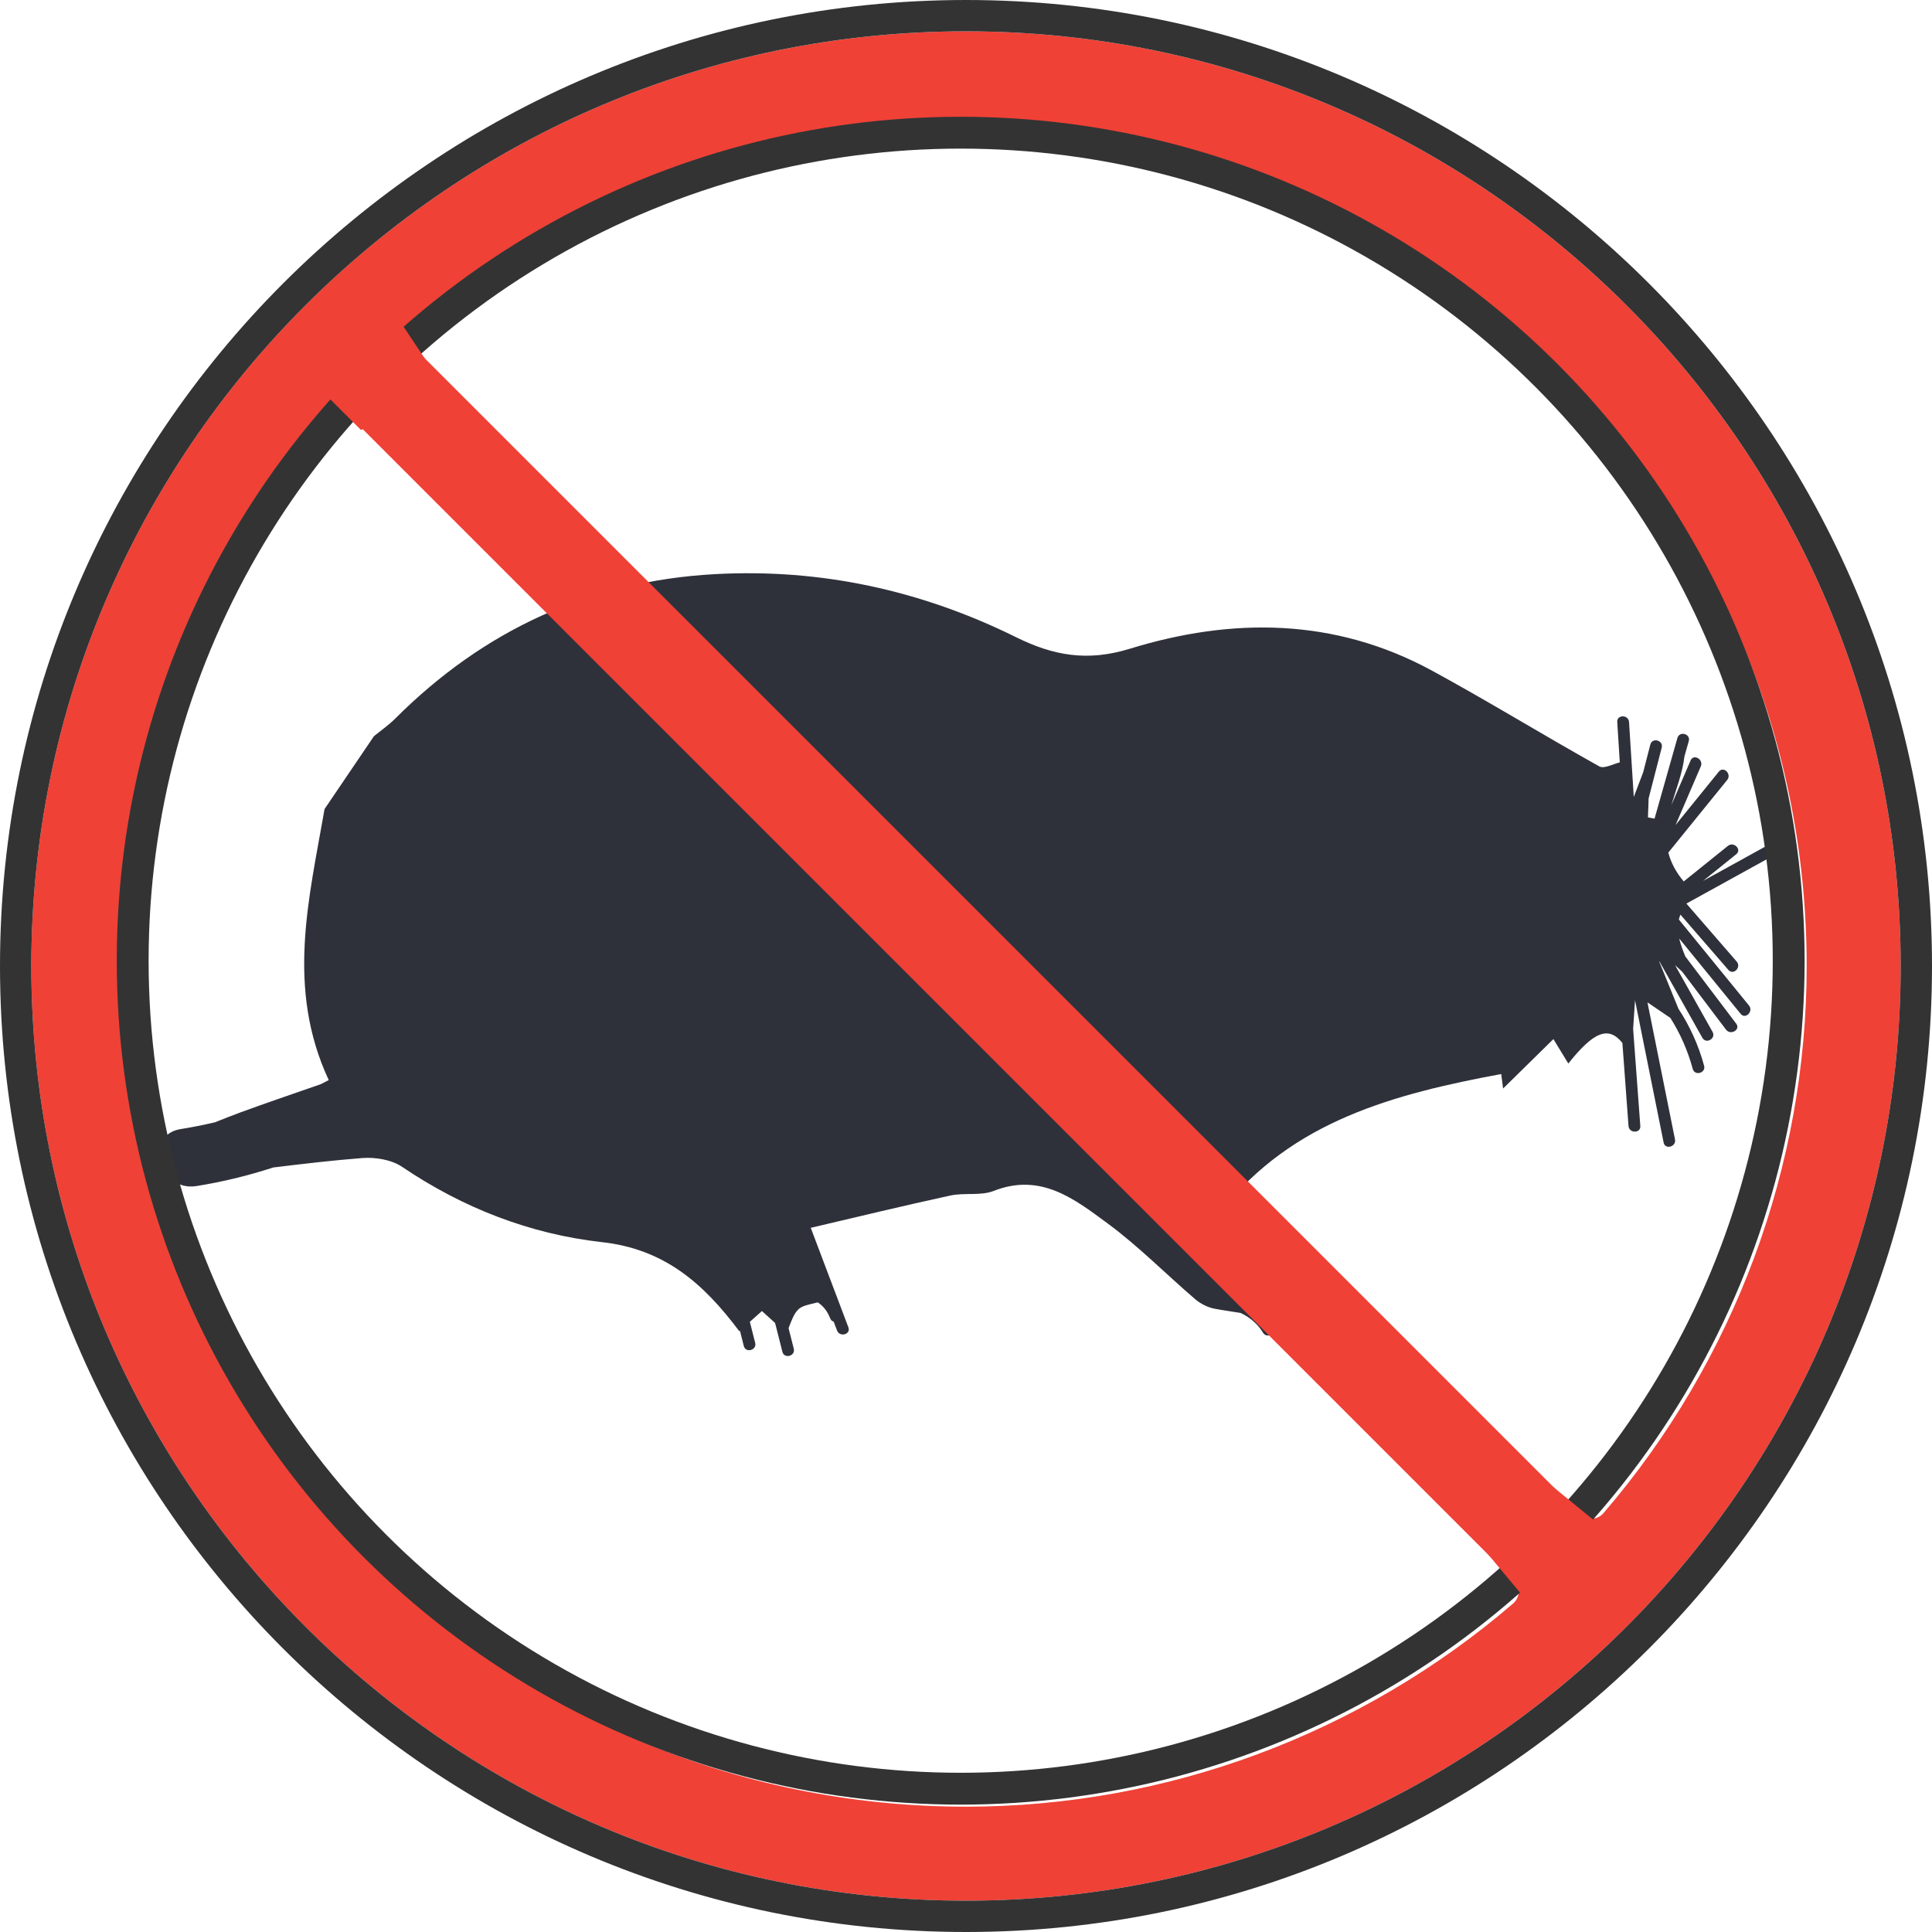
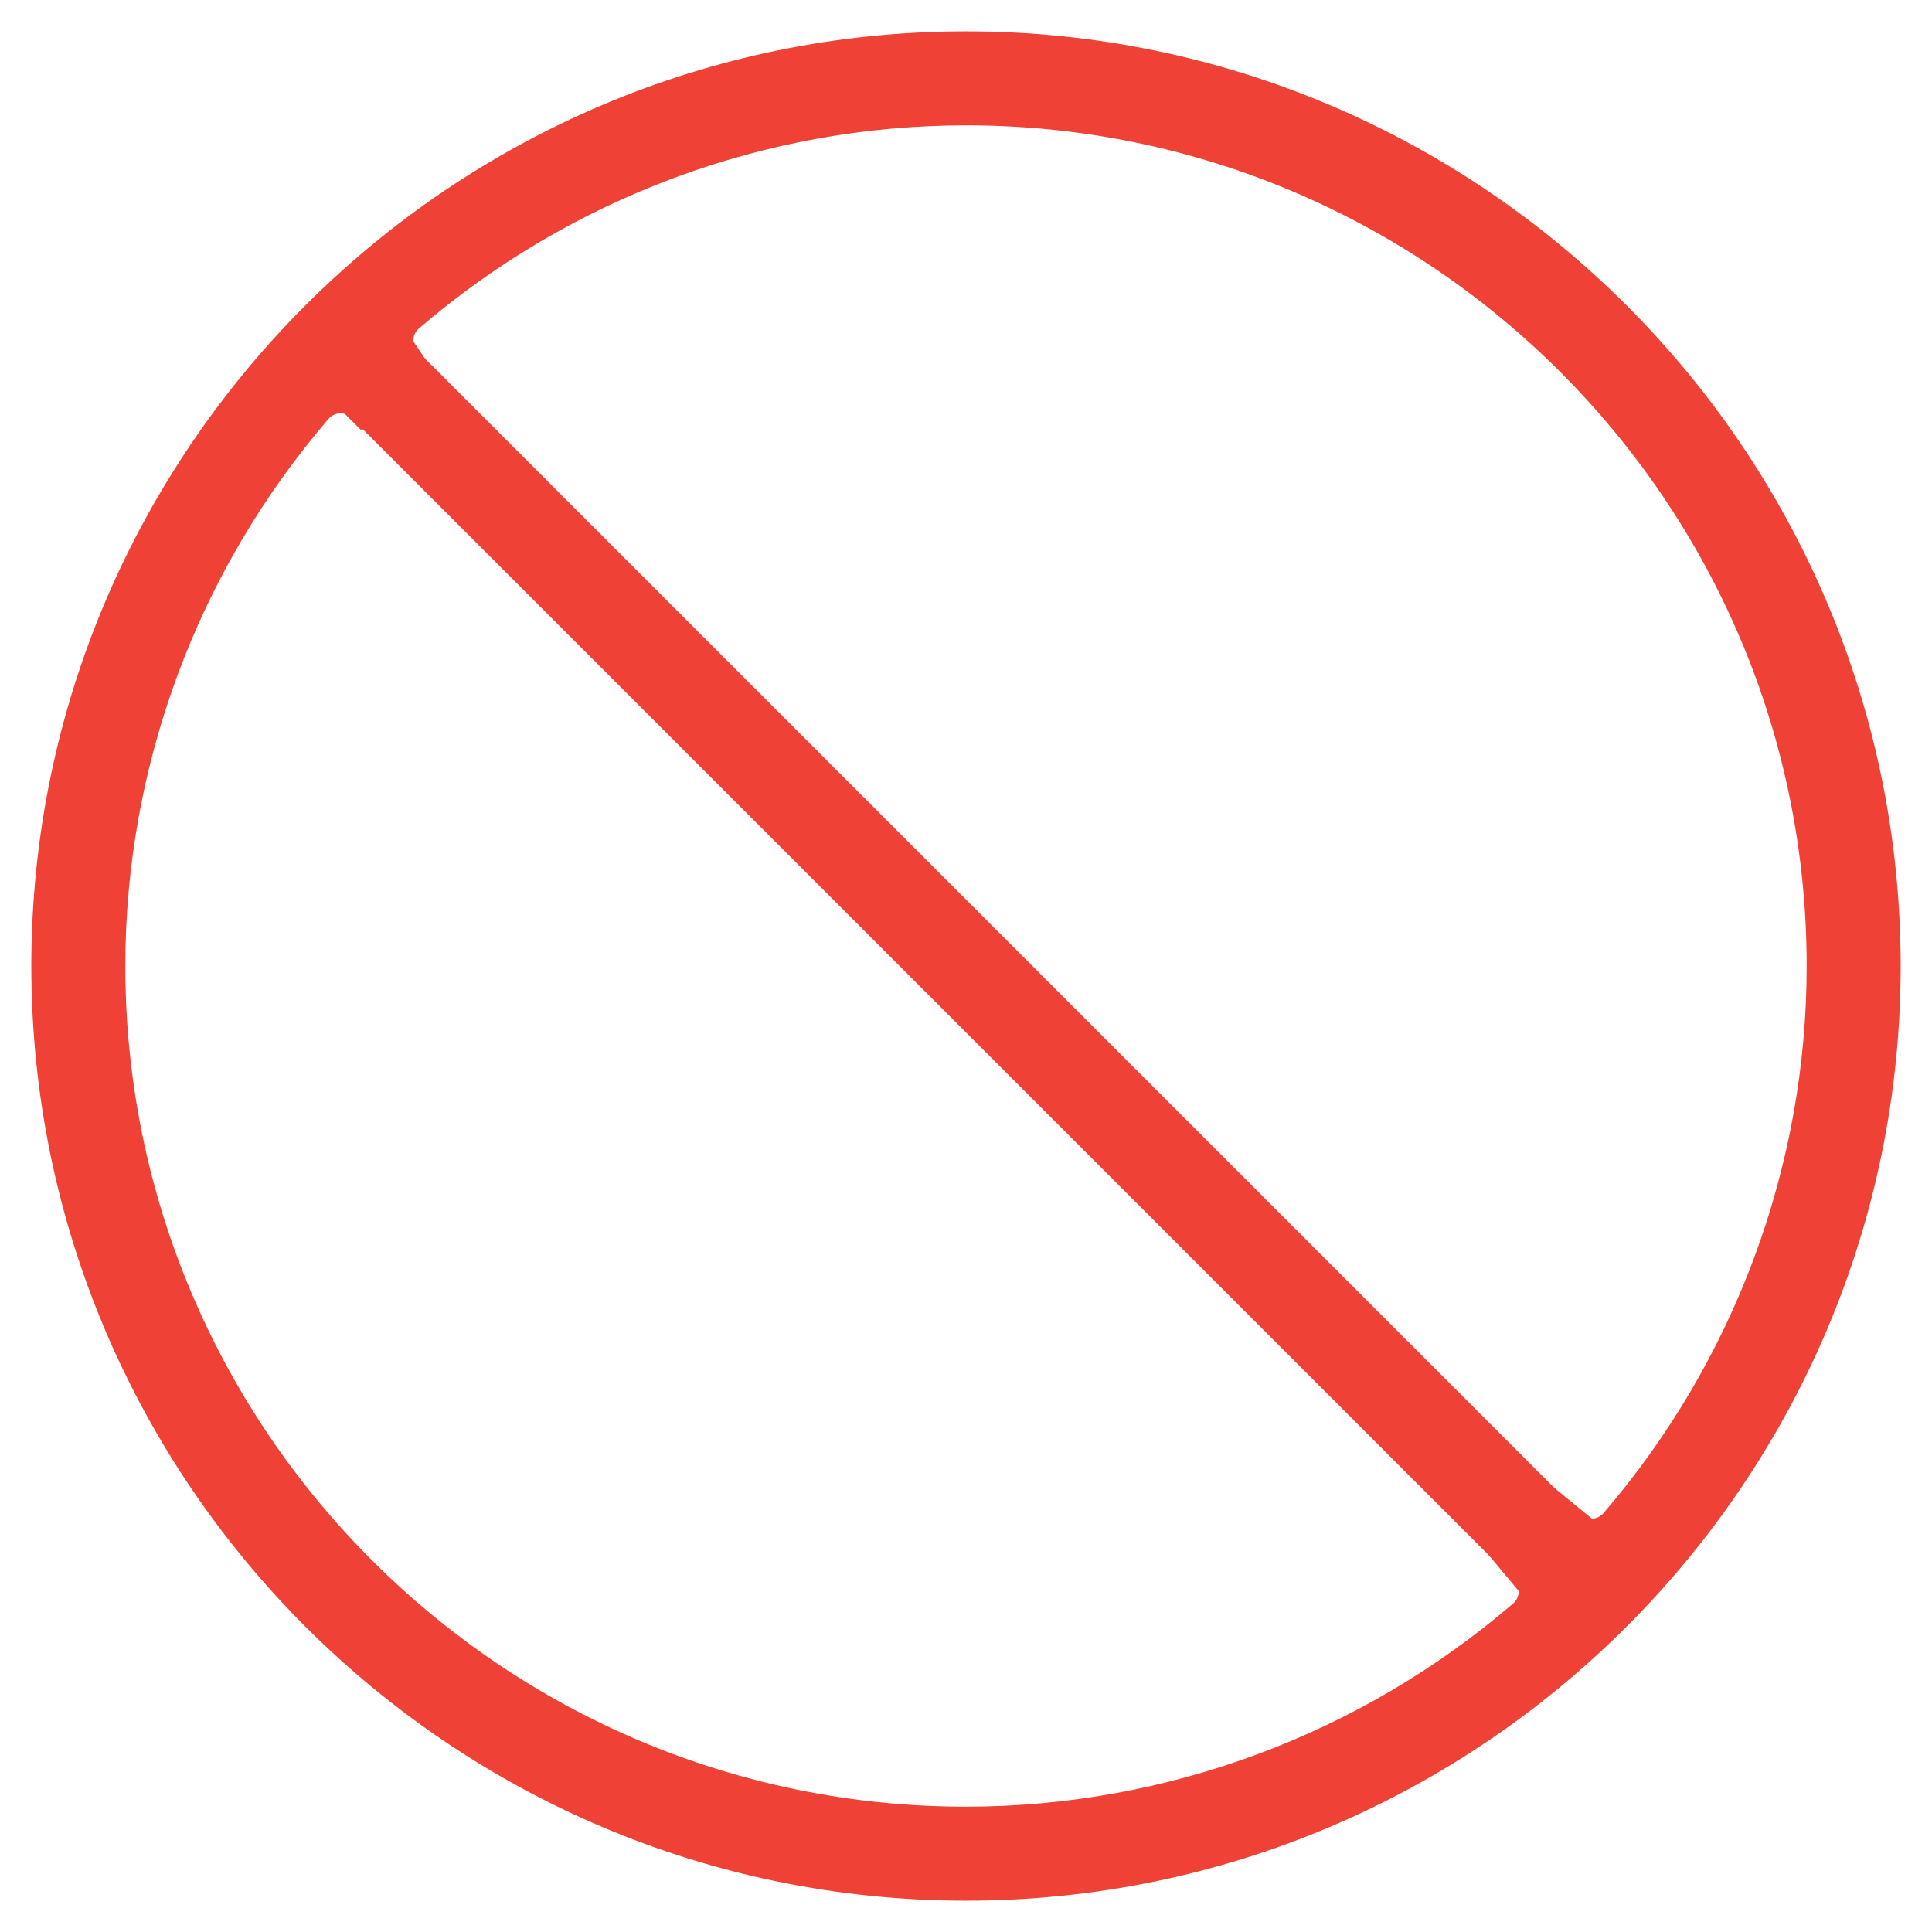
<svg xmlns="http://www.w3.org/2000/svg" width="182" height="182" viewBox="0 0 182 182" fill="none">
-   <path d="M18.493 111.732C20.973 111.339 23.389 110.744 25.745 109.979C28.539 109.64 31.334 109.307 34.137 109.091C35.371 108.996 36.887 109.249 37.882 109.921C43.609 113.799 49.947 116.26 56.706 117.013C62.544 117.664 66.229 120.839 69.644 125.406C69.663 125.389 69.684 125.37 69.703 125.353C69.825 125.835 69.946 126.315 70.068 126.796C70.244 127.491 71.316 127.196 71.14 126.5C70.973 125.84 70.805 125.18 70.637 124.519C70.99 124.206 71.364 123.871 71.776 123.503C72.161 123.852 72.566 124.218 73.016 124.627C73.246 125.533 73.475 126.439 73.704 127.345C73.879 128.04 74.952 127.745 74.775 127.05C74.612 126.404 74.448 125.758 74.284 125.111C74.561 124.425 74.774 123.76 75.215 123.341C75.585 122.99 76.208 122.891 77.036 122.688C77.513 123.003 77.894 123.445 78.157 124.077C78.182 124.131 78.206 124.187 78.23 124.241C78.295 124.385 78.406 124.466 78.533 124.498C78.638 124.777 78.744 125.057 78.85 125.336C79.101 125.999 80.175 125.712 79.921 125.04C78.74 121.915 77.557 118.79 76.375 115.664C80.742 114.642 85.12 113.58 89.521 112.623C90.857 112.333 92.384 112.67 93.614 112.187C98.051 110.441 101.243 112.968 104.361 115.266C107.274 117.413 109.838 120.032 112.597 122.393C113.101 122.824 113.78 123.165 114.427 123.287C115.234 123.44 116.051 123.545 116.865 123.683C117.731 124.08 118.475 124.715 118.982 125.546C119.355 126.156 120.317 125.598 119.943 124.984C119.687 124.566 119.389 124.194 119.058 123.863C119.366 123.274 119.291 121.816 120.081 122.302C120.363 122.921 120.644 123.539 120.925 124.158C121.221 124.81 122.179 124.245 121.885 123.597C121.704 123.201 121.525 122.807 121.345 122.411C121.37 121.912 121.369 121.452 121.353 121.014L122.441 122.29C122.907 122.835 123.689 122.046 123.227 121.504C122.506 120.659 121.786 119.814 121.065 118.969C120.409 116.579 118.61 115.297 115.053 114.081C121.715 105.576 131.405 103.042 141.418 101.176C141.472 101.593 141.526 102.011 141.596 102.542C143.224 100.944 144.802 99.393 146.336 97.885C146.767 98.592 147.223 99.338 147.74 100.188C150.07 97.256 151.502 96.576 152.833 98.249L153.411 106.069C153.463 106.779 154.575 106.784 154.522 106.069C154.296 103.022 154.072 99.975 153.846 96.928C153.899 96.113 153.955 95.251 154.023 94.223C154.921 98.692 155.82 103.16 156.718 107.629C156.859 108.331 157.931 108.033 157.789 107.333C156.925 103.031 156.06 98.73 155.195 94.427C155.968 94.951 156.68 95.433 157.354 95.891C158.282 97.359 158.992 98.961 159.459 100.691C159.646 101.383 160.719 101.089 160.531 100.396C160.006 98.457 159.187 96.658 158.111 95.02C157.523 93.577 156.91 92.073 156.295 90.563C156.301 90.559 156.306 90.555 156.313 90.551C157.664 92.956 159.016 95.361 160.368 97.766C160.719 98.391 161.679 97.831 161.328 97.205L157.798 90.924C158.01 91.117 158.225 91.314 158.461 91.529C159.841 93.351 161.219 95.174 162.598 96.997C163.025 97.56 163.991 97.008 163.558 96.435C161.959 94.322 160.36 92.207 158.759 90.093C158.516 89.506 158.313 88.949 158.185 88.407C160.114 90.774 162.044 93.14 163.974 95.507C164.428 96.063 165.209 95.272 164.76 94.722C162.558 92.021 160.357 89.321 158.155 86.621C158.189 86.466 158.246 86.312 158.298 86.157C159.805 87.894 161.312 89.631 162.818 91.369C163.289 91.912 164.071 91.123 163.604 90.584C162.023 88.762 160.443 86.941 158.864 85.119L166.725 80.782C167.353 80.437 166.793 79.476 166.164 79.823C164.253 80.877 162.344 81.93 160.434 82.984C161.475 82.146 162.517 81.308 163.559 80.471C164.118 80.022 163.325 79.241 162.773 79.686C161.386 80.801 159.997 81.918 158.611 83.034C157.828 82.101 157.389 81.198 157.161 80.315C159.01 78.034 160.858 75.754 162.707 73.474C163.154 72.923 162.372 72.131 161.921 72.688L157.844 77.717C158.636 75.877 159.429 74.035 160.221 72.195C160.501 71.544 159.544 70.977 159.261 71.633C158.657 73.035 158.054 74.438 157.45 75.839C157.897 74.319 158.503 72.812 158.676 71.266C158.813 70.783 158.95 70.301 159.087 69.817C159.283 69.126 158.211 68.834 158.016 69.522C157.3 72.045 156.586 74.568 155.871 77.09C155.868 77.098 155.863 77.108 155.86 77.117C155.655 77.077 155.448 77.038 155.242 76.998C155.263 76.403 155.285 75.807 155.306 75.21L156.538 70.433C156.717 69.738 155.646 69.444 155.466 70.137C155.242 71.01 155.016 71.882 154.791 72.754C154.538 73.418 154.273 74.115 153.907 75.076C153.758 72.724 153.609 70.371 153.46 68.018C153.414 67.307 152.303 67.302 152.349 68.018L152.59 71.815C151.9 72 151.093 72.437 150.663 72.197C145.369 69.244 140.202 66.061 134.879 63.166C125.743 58.201 116.062 58.145 106.433 61.114C102.432 62.347 99.222 61.76 95.718 60.027C86.797 55.614 77.333 53.541 67.359 54.085C55.565 54.728 45.559 59.366 37.224 67.7C36.615 68.309 35.893 68.806 35.223 69.355C33.673 71.642 32.123 73.928 30.574 76.215C29.113 84.639 26.925 93.064 30.967 101.746C30.722 101.876 30.476 102.007 30.228 102.131C27.598 103.045 25.139 103.88 22.712 104.769C21.883 105.072 21.061 105.399 20.24 105.727C19.177 105.972 18.104 106.191 17.011 106.364C13.485 106.934 14.989 112.289 18.493 111.732Z" fill="#2F313A" />
  <path d="M91 2.952C42.449 2.952 2.951 42.45 2.951 91.001C2.951 139.551 42.449 179.049 91 179.049C139.55 179.049 179.049 139.551 179.049 91.001C179.049 42.45 139.55 2.952 91 2.952ZM142.546 151.05C128.183 163.396 109.877 170.195 91 170.195C47.332 170.195 11.805 134.668 11.805 91.001C11.805 72.123 18.604 53.816 30.95 39.455C31.218 39.144 31.603 38.957 32.014 38.942C32.439 38.912 32.823 39.083 33.113 39.373L142.628 148.887C142.918 149.177 143.075 149.576 143.059 149.987C143.043 150.396 142.857 150.782 142.546 151.05ZM151.05 142.545C150.782 142.857 150.397 143.043 149.986 143.059C149.968 143.059 149.949 143.059 149.931 143.059C149.54 143.059 149.165 142.904 148.887 142.627L39.373 33.113C39.082 32.823 38.926 32.424 38.941 32.014C38.956 31.604 39.142 31.218 39.454 30.95C53.816 18.605 72.122 11.806 91 11.806C134.667 11.806 170.194 47.332 170.194 91.001C170.194 109.878 163.395 128.183 151.05 142.545Z" fill="#EF4136" />
-   <circle cx="90.5" cy="90.5" r="78" stroke="#333333" stroke-width="3" />
-   <path d="M182 91C182 40.822 141.178 0 91 0C40.822 0 0 40.822 0 91C0 141.178 40.822 182 91 182C141.178 182 182 141.178 182 91ZM91 179.049C42.45 179.049 2.951 139.55 2.951 91C2.951 42.45 42.45 2.951 91 2.951C139.55 2.951 179.049 42.45 179.049 91C179.049 139.55 139.55 179.049 91 179.049Z" fill="#333333" />
  <path d="M144 151L139 145L145 139L150.5 143.5L144 151Z" fill="#EF4136" />
  <path d="M28 34.5L34 40.5L38.5 38.5L40.5 34.5L36.5 28.5L28 34.5Z" fill="#EF4136" />
</svg>